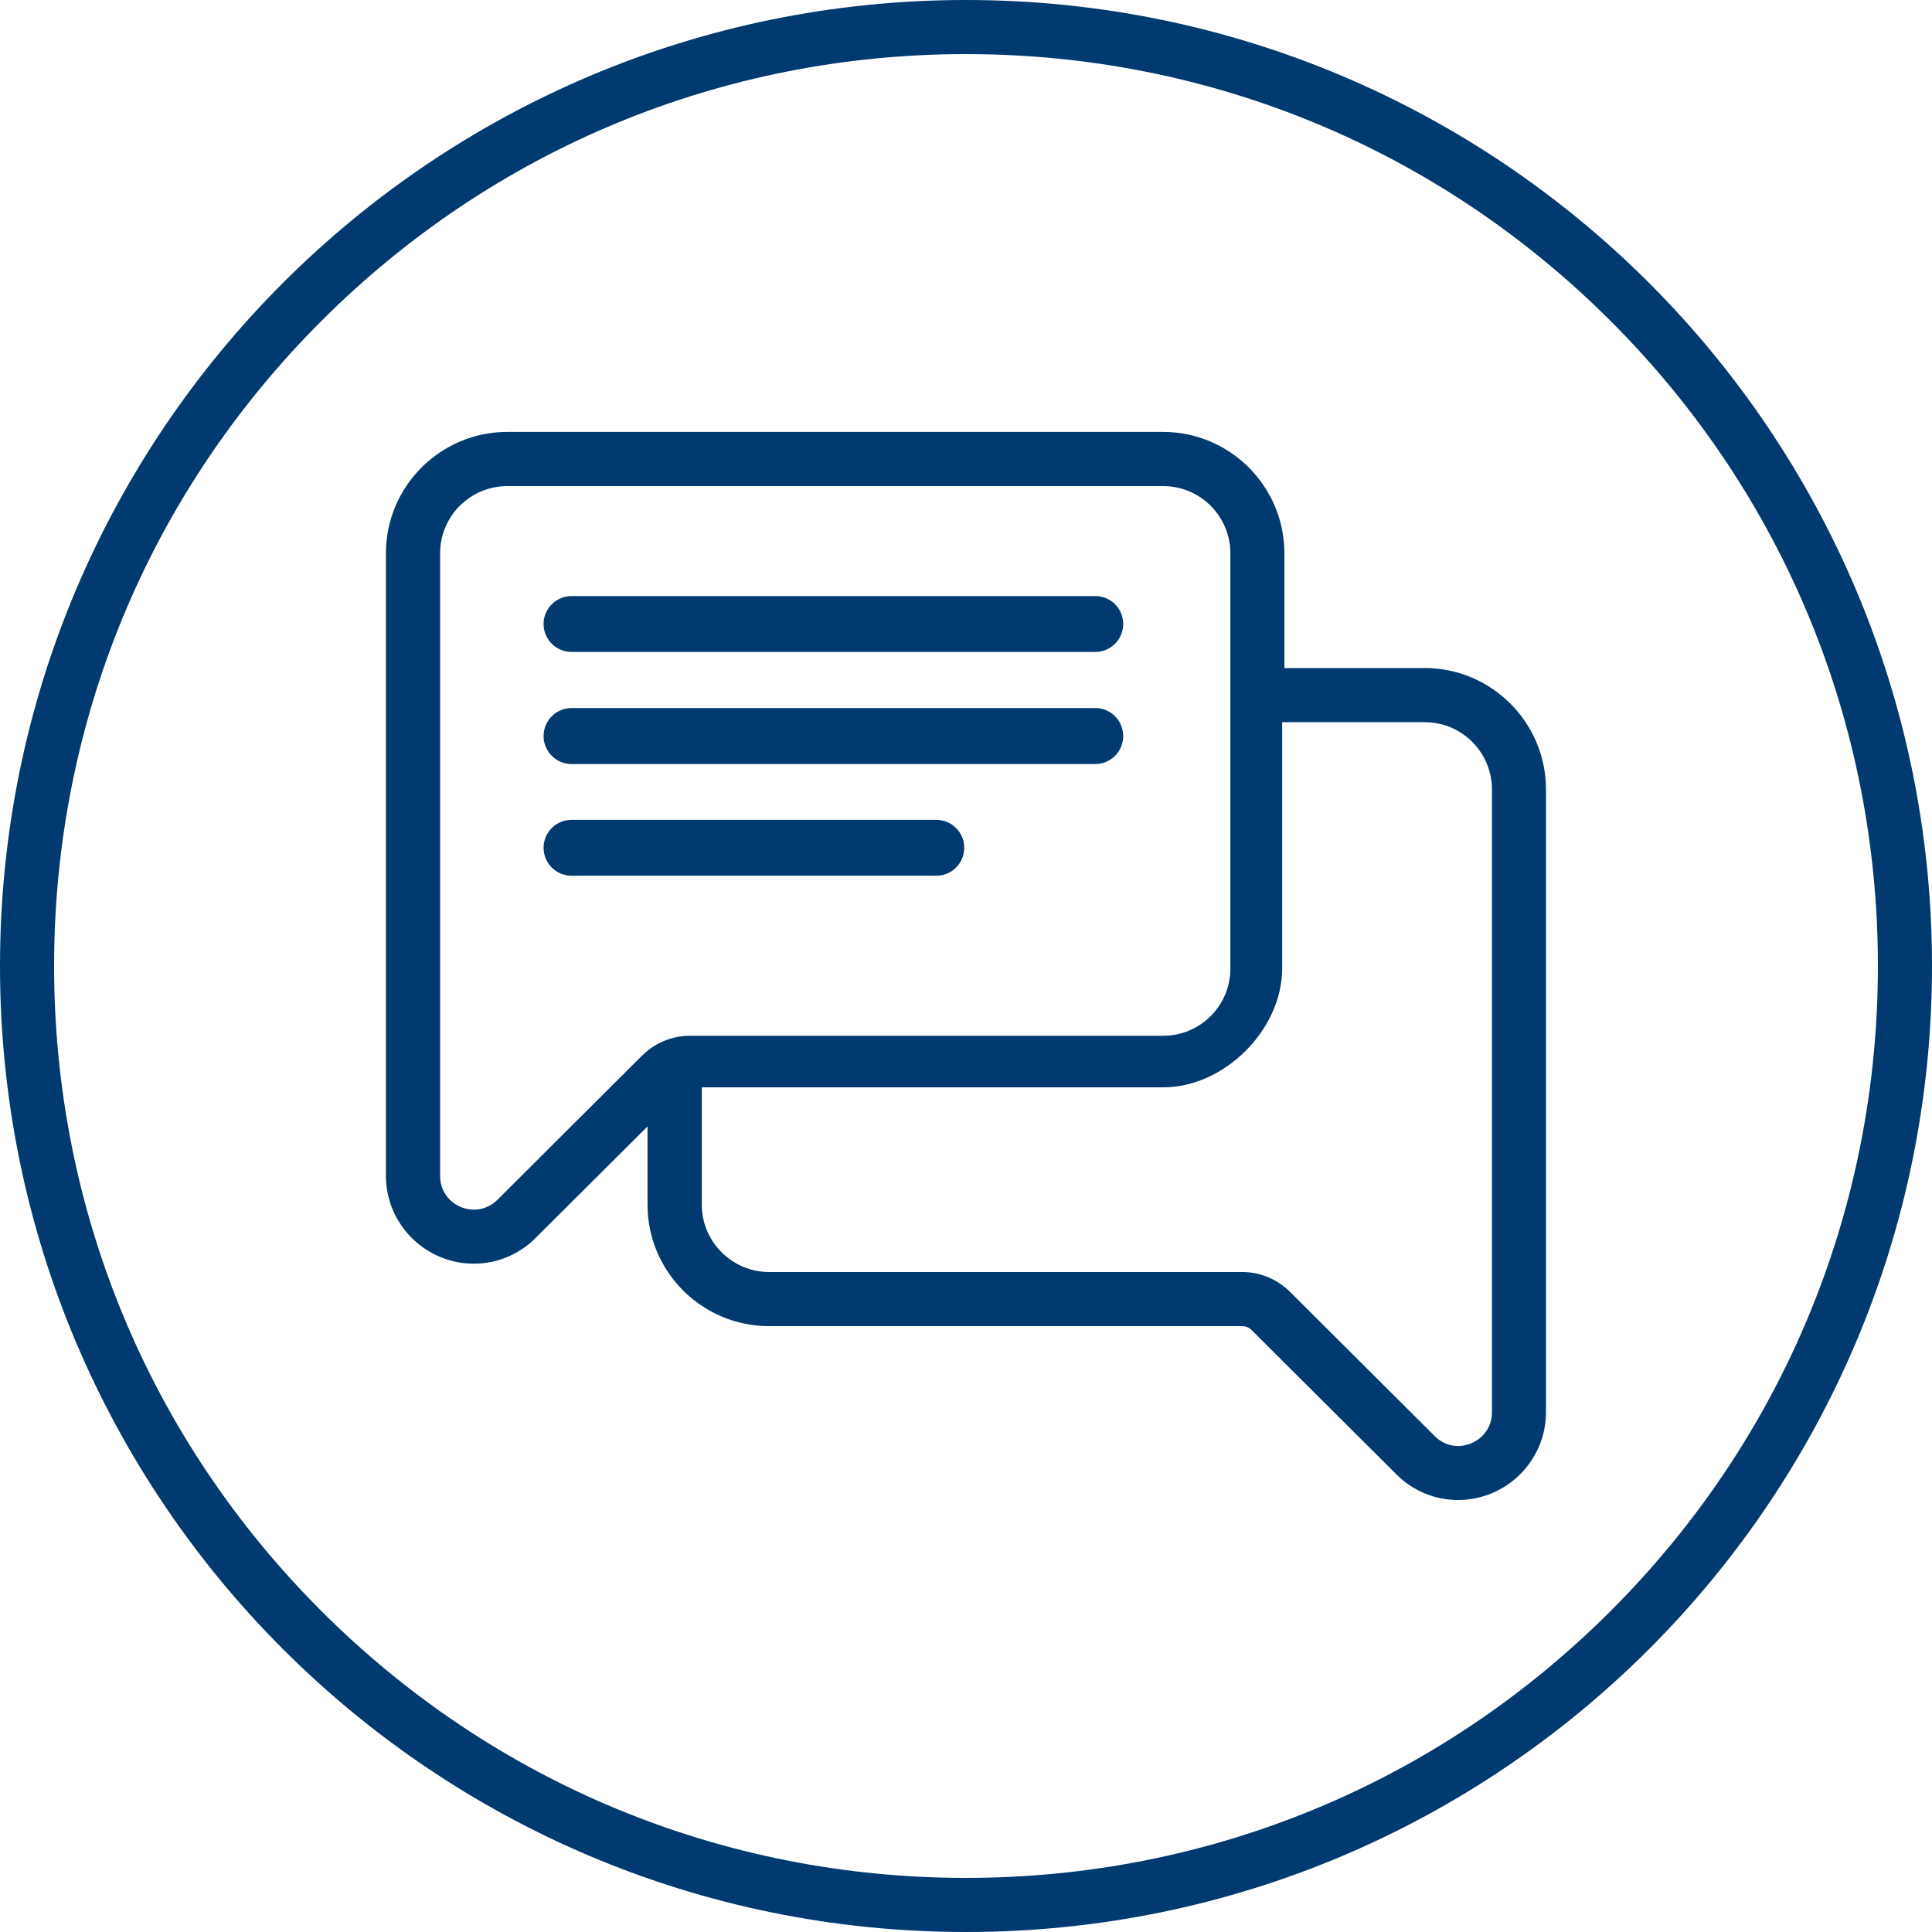
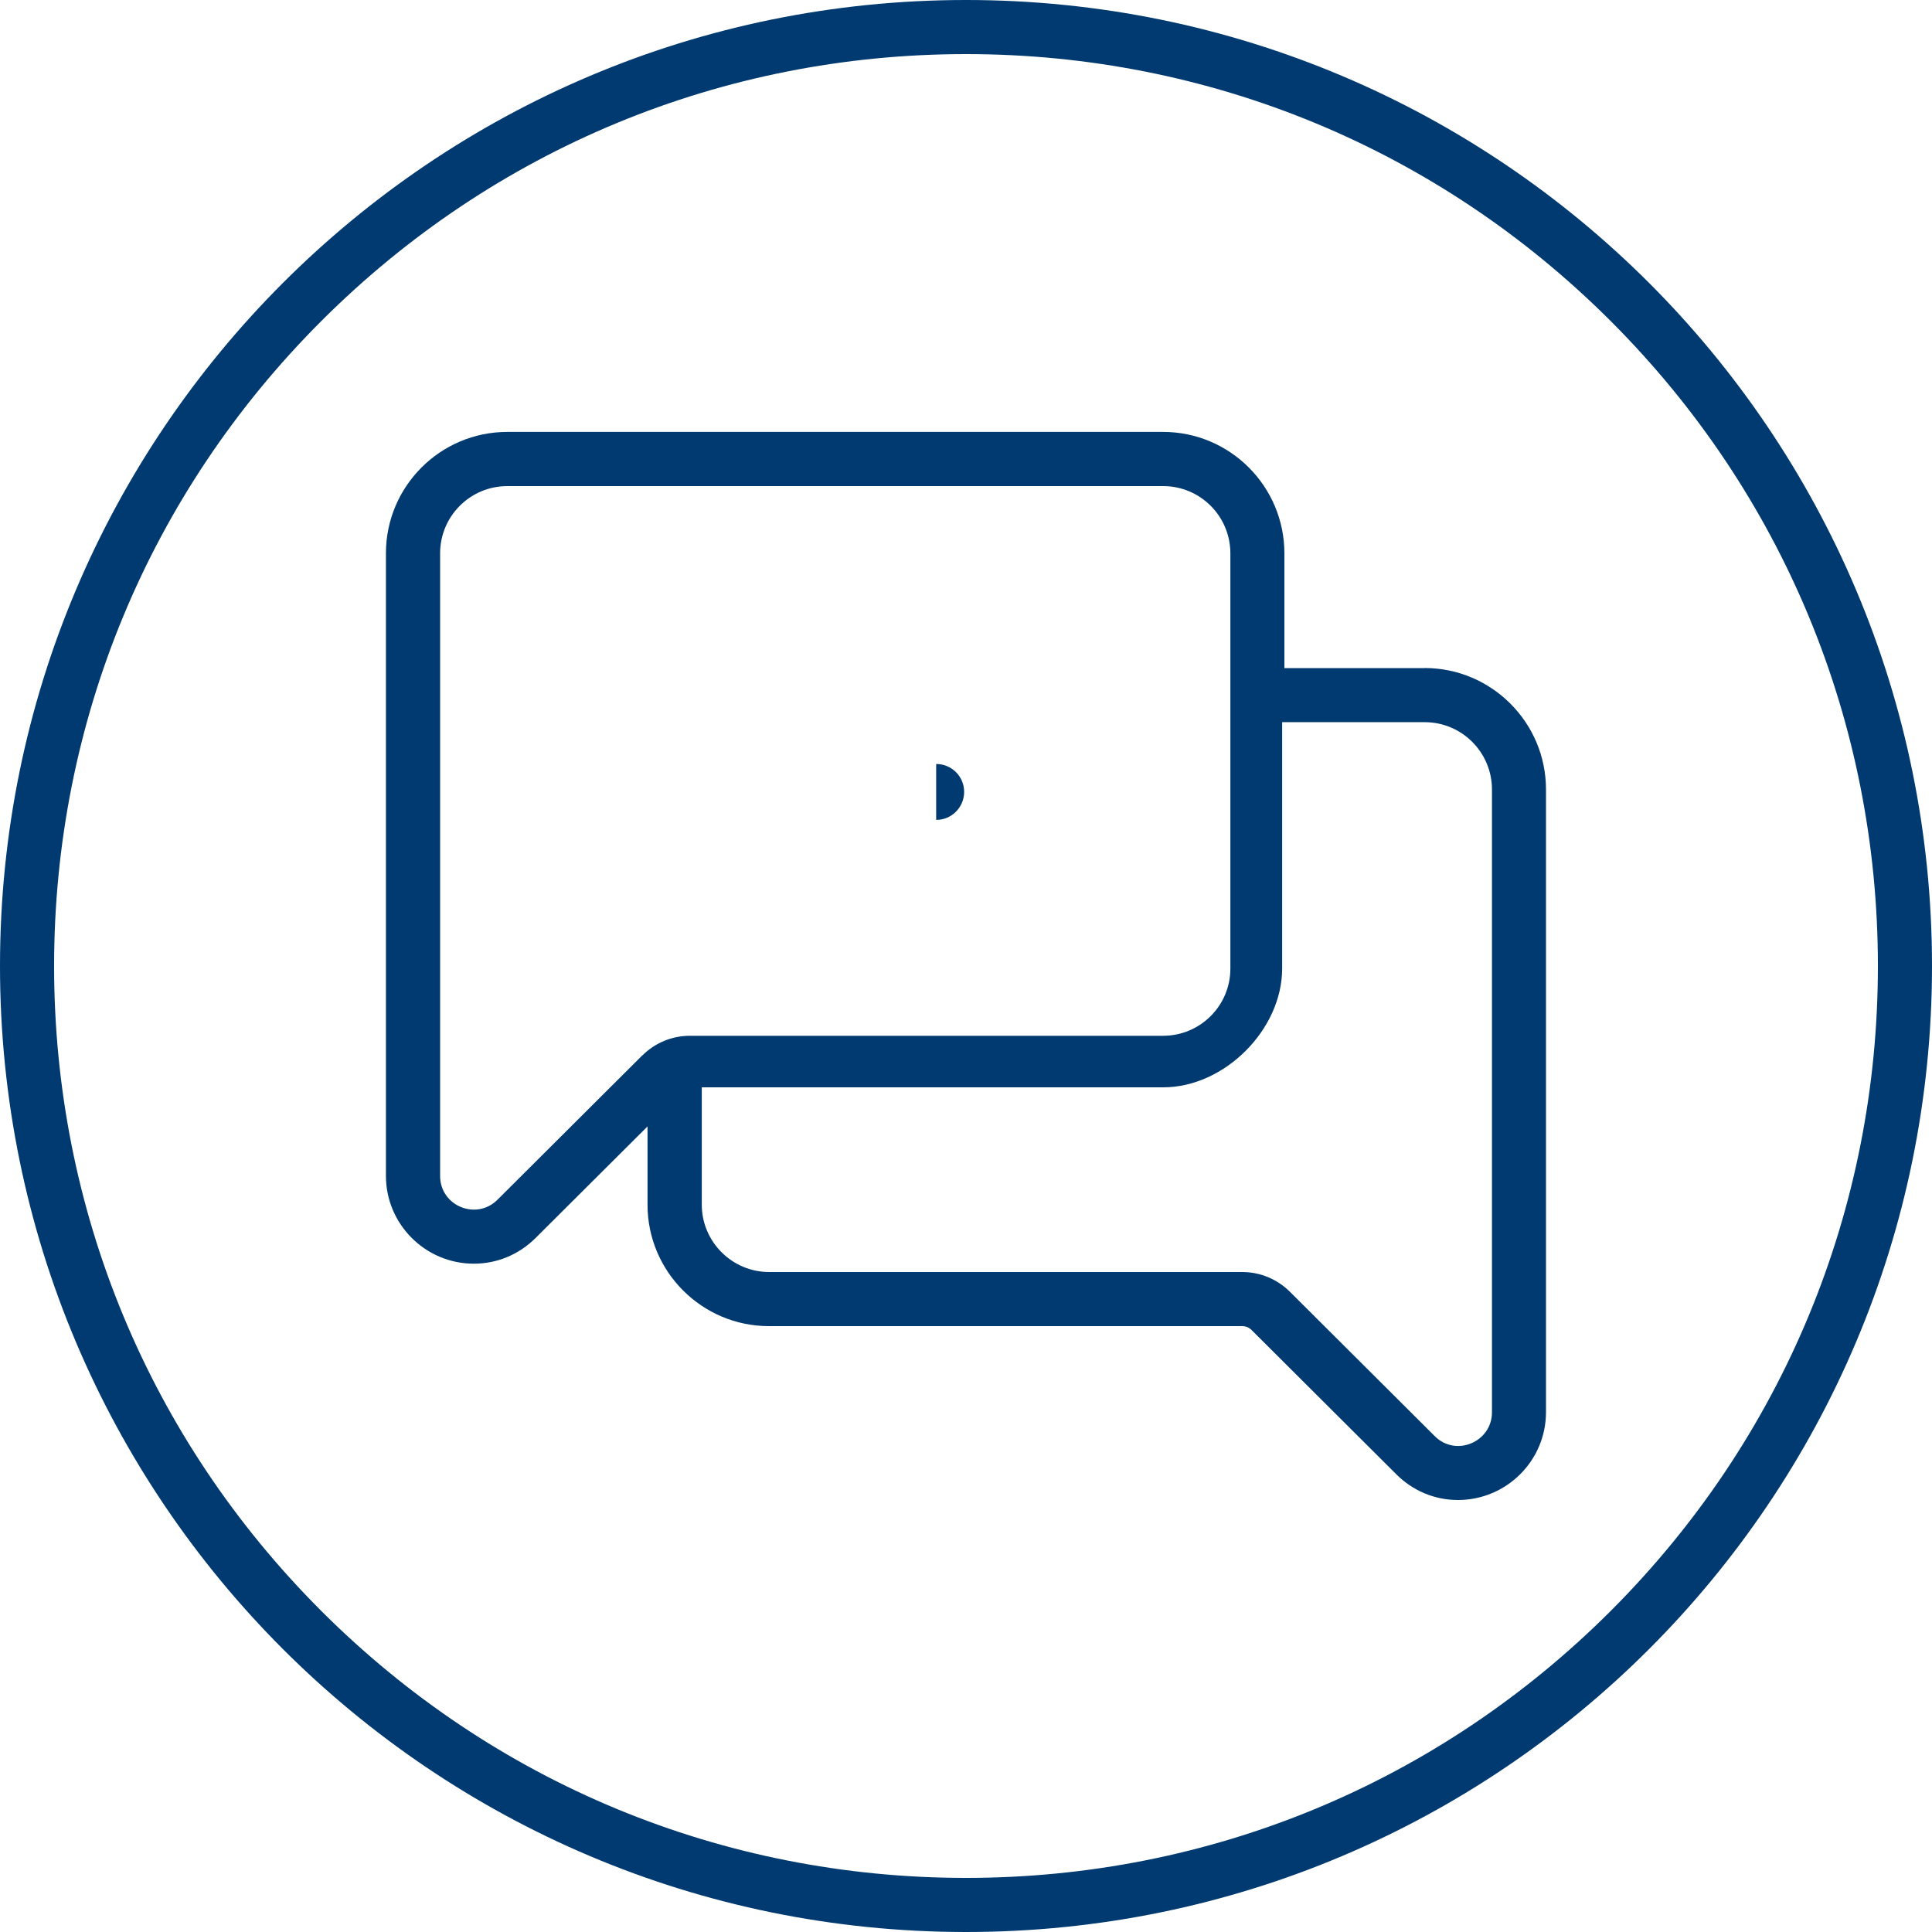
<svg xmlns="http://www.w3.org/2000/svg" id="Navy_Blue" viewBox="0 0 250 250">
  <defs>
    <style>.cls-1{fill:#003a70;}</style>
  </defs>
  <g>
-     <path class="cls-1" d="m141.72,91.62h-67.77c-.99,0-1.9.41-2.55,1.06-.65.67-1.06,1.56-1.06,2.57,0,1.99,1.63,3.62,3.62,3.62h67.77c1.01,0,1.9-.41,2.55-1.06.65-.65,1.06-1.56,1.06-2.56,0-2.01-1.61-3.63-3.62-3.63Z" />
-     <path class="cls-1" d="m141.72,77.13h-67.77c-.99,0-1.9.41-2.55,1.06-.65.65-1.06,1.54-1.06,2.55,0,2.01,1.63,3.62,3.62,3.62h67.77c1.01,0,1.9-.41,2.55-1.06.65-.65,1.06-1.54,1.06-2.55,0-2.01-1.61-3.62-3.62-3.62Z" />
-     <path class="cls-1" d="m121.14,106.09h-47.19c-.99,0-1.9.4-2.55,1.06-.65.65-1.06,1.56-1.06,2.55,0,2.01,1.63,3.62,3.62,3.62h47.2c1.01,0,1.9-.4,2.55-1.06.65-.65,1.06-1.56,1.06-2.55,0-2.01-1.61-3.62-3.62-3.62Z" />
+     <path class="cls-1" d="m121.14,106.09h-47.19h47.2c1.01,0,1.9-.4,2.55-1.06.65-.65,1.06-1.56,1.06-2.55,0-2.01-1.61-3.62-3.62-3.62Z" />
    <path class="cls-1" d="m184.35,86.45h-18.15v-14.85c0-8.66-7.04-15.71-15.7-15.71h-84.86c-8.66,0-15.7,7.05-15.7,15.7v80.57c0,6.26,5.11,11.36,11.38,11.36,3,0,5.83-1.18,7.98-3.32l14.49-14.44v10.13c0,8.66,7.05,15.71,15.71,15.71h61.22c.48,0,.9.17,1.21.48l18.76,18.7c2.14,2.14,4.97,3.32,7.97,3.32,6.28,0,11.39-5.1,11.39-11.36v-80.59c0-8.65-7.04-15.7-15.7-15.71Zm-101.22,50.1l-18.76,18.7c-2.74,2.73-7.42.79-7.42-3.08v-80.57c0-4.8,3.89-8.7,8.7-8.7h84.86,0c4.81,0,8.7,3.9,8.7,8.71v53.72c0,4.81-3.9,8.7-8.71,8.7h-61.23c-2.3,0-4.51.91-6.14,2.54Zm109.93-34.39v80.59c0,3.85-4.68,5.82-7.4,3.09l-18.77-18.71c-1.65-1.62-3.83-2.53-6.15-2.53h-61.22c-4.79,0-8.71-3.92-8.71-8.71v-15.19h59.72c7.91,0,15.38-7.46,15.38-15.38v-31.87h18.45c4.82,0,8.7,3.92,8.7,8.71h0Z" />
  </g>
  <path class="cls-1" d="m125,7c31.52,0,61.15,12.27,83.44,34.56,22.29,22.29,34.56,51.92,34.56,83.44s-12.27,61.15-34.56,83.44c-22.29,22.29-51.92,34.56-83.44,34.56s-61.15-12.27-83.44-34.56C19.27,186.15,7,156.52,7,125s12.27-61.15,34.56-83.44C63.85,19.27,93.48,7,125,7M125,0C55.96,0,0,55.96,0,125s55.96,125,125,125,125-55.96,125-125S194.04,0,125,0h0Z" />
</svg>